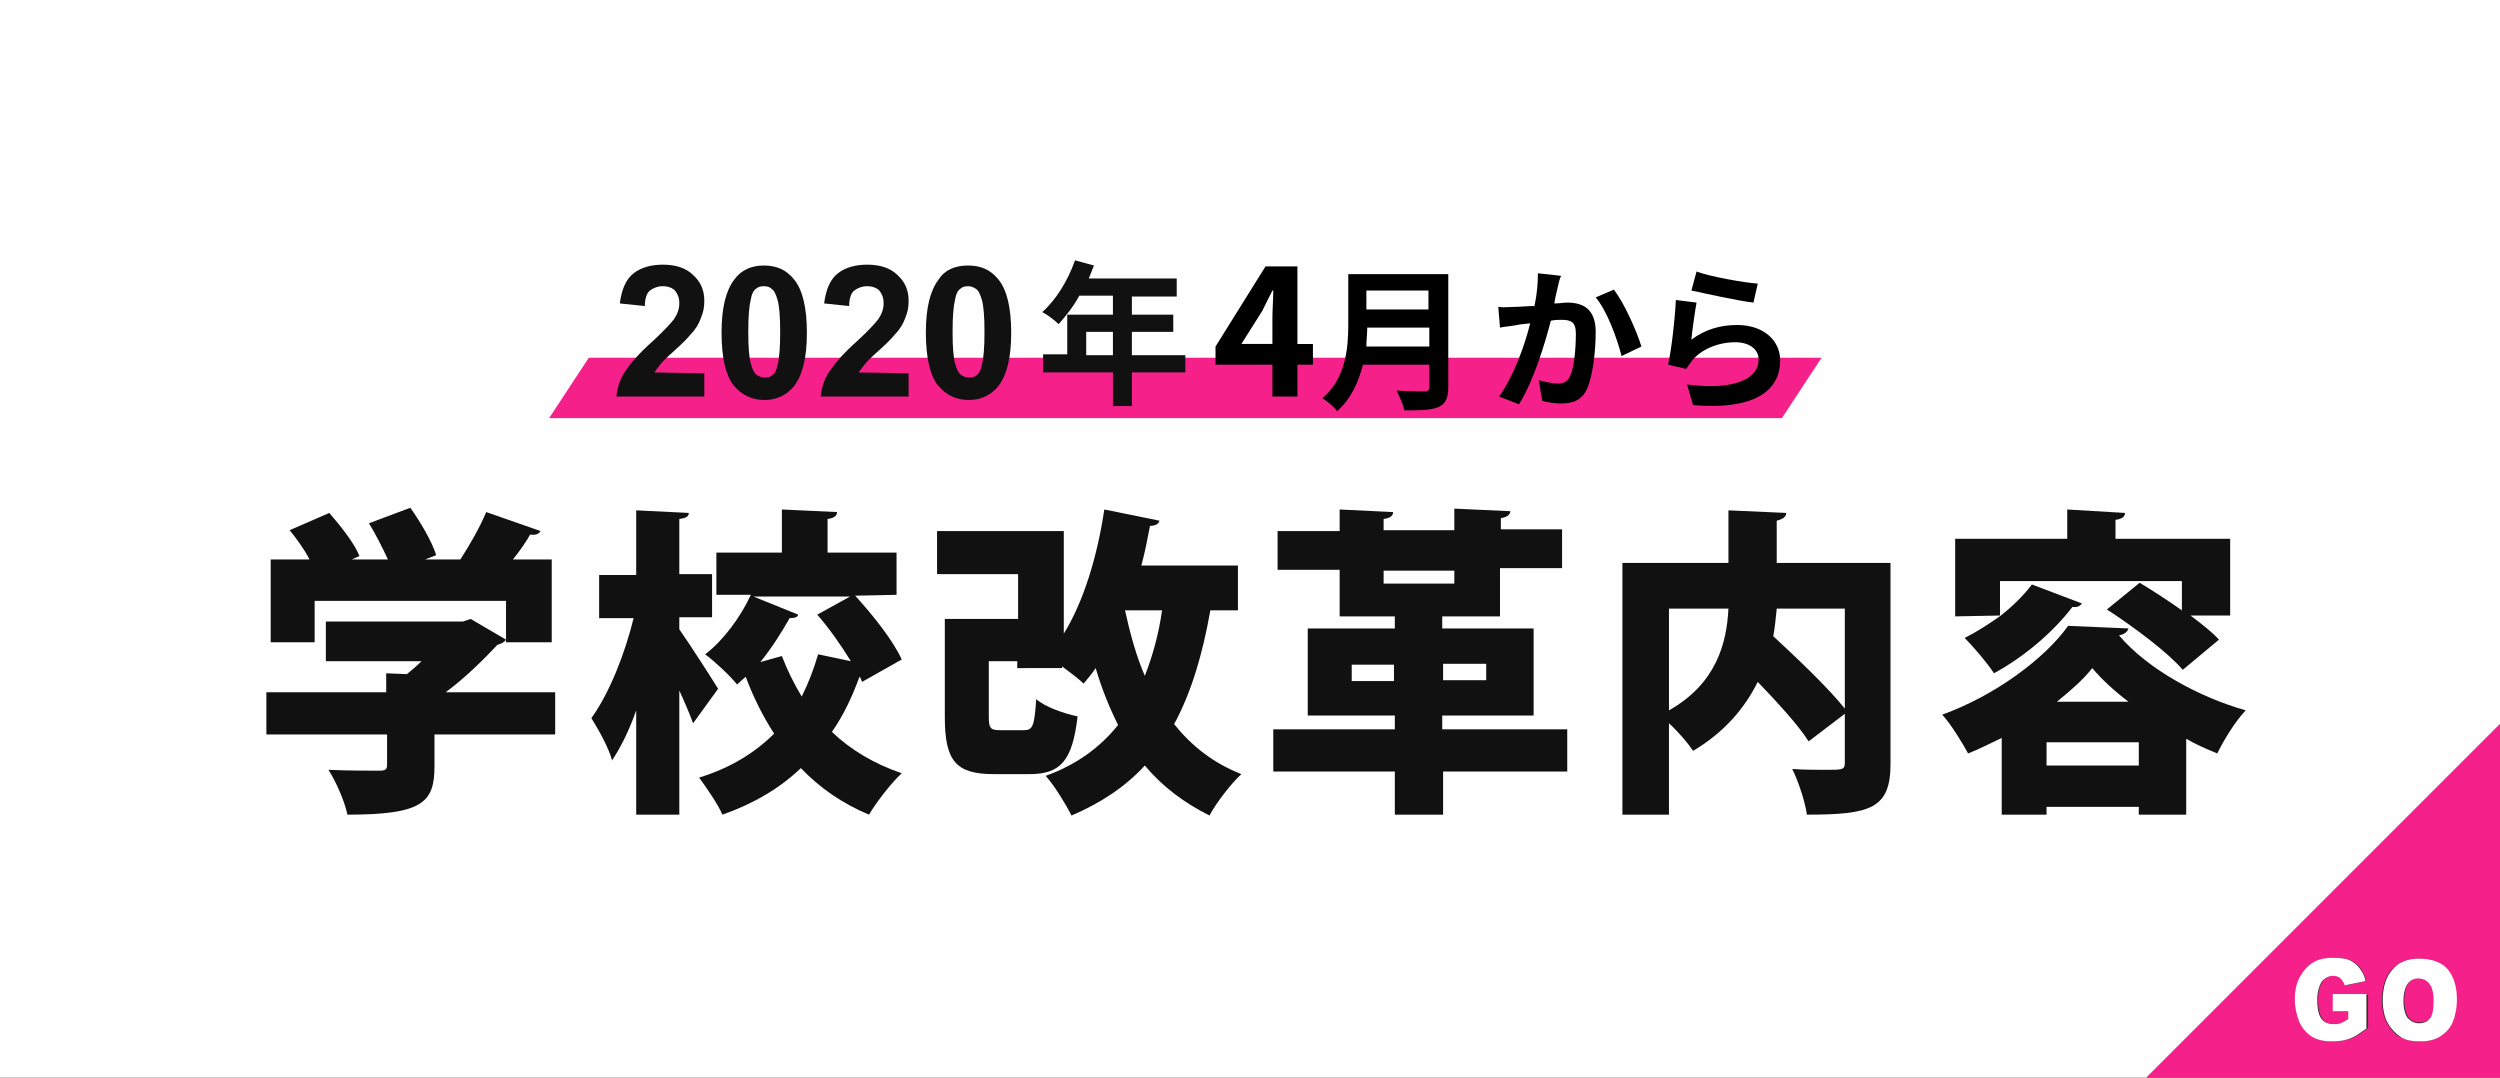
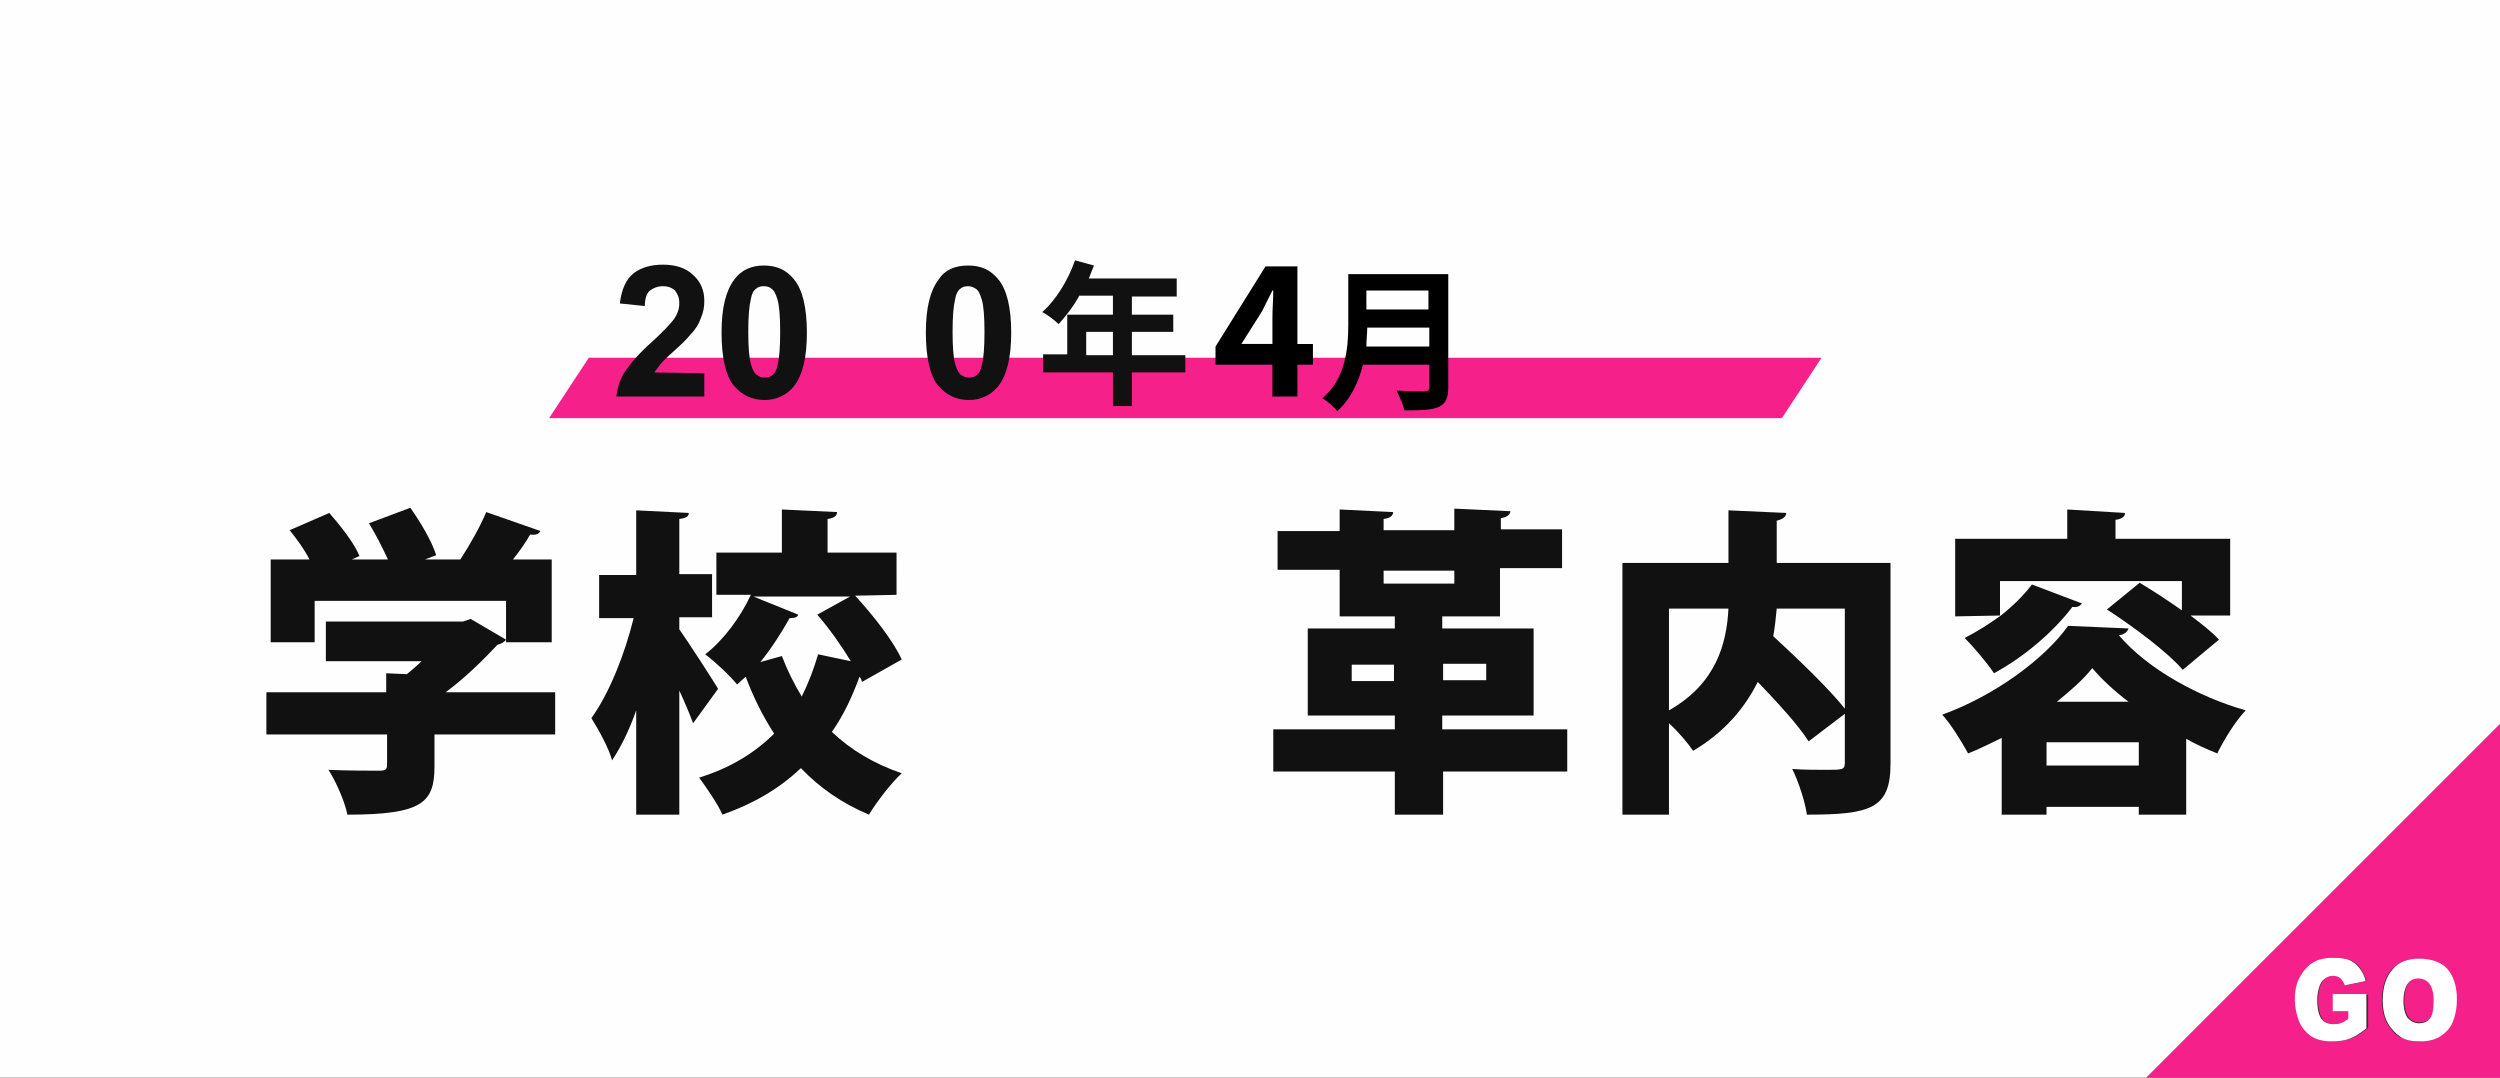
<svg xmlns="http://www.w3.org/2000/svg" version="1.1" id="レイヤー_1" x="0px" y="0px" viewBox="0 0 290 125" style="enable-background:new 0 0 290 125;" xml:space="preserve">
  <rect x="0" y="0" width="290" height="125" fill="#333333" stroke="none" />
  <style type="text/css">
	.st0{fill:#FEFEFE;}
	.st1{fill:#F6208B;}
	.st2{fill:#FFFFFF;}
	.st3{fill:#111111;}
</style>
  <g id="bg">
</g>
  <g id="go">
    <g>
      <g>
        <polygon class="st0" points="290,0 0,0 0,125 249,125 290,84    " />
      </g>
      <path class="st1" d="M280.6,113.4c-0.5,0-0.9,0.2-1.2,0.6c-0.3,0.4-0.5,1.1-0.5,2s0.2,1.6,0.5,2s0.7,0.6,1.3,0.6    c0.5,0,1-0.2,1.3-0.6s0.4-1.1,0.4-2.2c0-0.9-0.2-1.5-0.5-1.9C281.6,113.6,281.1,113.4,280.6,113.4z" />
      <path class="st1" d="M290,84l-41,41h41V84z M274.6,119.3c-0.7,0.6-1.4,1-2,1.2s-1.3,0.3-2,0.3c-1,0-1.8-0.2-2.4-0.6    s-1.1-0.9-1.4-1.7c-0.3-0.7-0.5-1.6-0.5-2.6s0.2-1.9,0.6-2.6s0.9-1.3,1.6-1.7c0.6-0.3,1.3-0.5,2.2-0.5c0.9,0,1.6,0.1,2,0.3    c0.4,0.2,0.8,0.5,1.1,0.9c0.3,0.4,0.5,0.9,0.7,1.5l-2.4,0.5c-0.1-0.4-0.3-0.6-0.5-0.8c-0.2-0.2-0.5-0.3-0.9-0.3    c-0.6,0-1,0.2-1.3,0.7c-0.3,0.4-0.5,1.1-0.5,2.1s0.2,1.7,0.5,2.2c0.3,0.4,0.8,0.6,1.4,0.6c0.3,0,0.6,0,0.8-0.1s0.5-0.3,0.9-0.5    v-0.9h-1.7v-1.9h3.9v3.9H274.6z M284.4,118.6c-0.3,0.7-0.8,1.2-1.4,1.6s-1.4,0.6-2.3,0.6s-1.7-0.2-2.3-0.5s-1.1-0.9-1.5-1.6    s-0.6-1.6-0.6-2.7c0-1.5,0.4-2.7,1.1-3.5s1.8-1.3,3.1-1.3c1.4,0,2.4,0.4,3.1,1.2s1.1,2,1.1,3.5    C284.9,117.1,284.7,117.9,284.4,118.6z" />
      <path class="st2" d="M270.7,117.3h1.7v0.9c-0.3,0.2-0.6,0.4-0.9,0.5s-0.5,0.1-0.8,0.1c-0.6,0-1.1-0.2-1.4-0.6s-0.5-1.1-0.5-2.2    c0-0.9,0.2-1.6,0.5-2.1c0.3-0.4,0.8-0.7,1.3-0.7c0.4,0,0.7,0.1,0.9,0.3c0.2,0.2,0.4,0.5,0.5,0.8l2.4-0.5c-0.1-0.6-0.4-1.1-0.7-1.5    c-0.3-0.4-0.7-0.7-1.1-0.9c-0.4-0.2-1.1-0.3-2-0.3s-1.7,0.2-2.2,0.5c-0.7,0.4-1.2,1-1.6,1.7s-0.6,1.6-0.6,2.6s0.2,1.8,0.5,2.6    c0.3,0.7,0.8,1.3,1.4,1.7c0.6,0.4,1.4,0.6,2.4,0.6c0.8,0,1.5-0.1,2-0.3c0.6-0.2,1.2-0.6,2-1.2v-4h-3.9v2H270.7z" />
      <path class="st2" d="M280.6,111.2c-1.3,0-2.4,0.4-3.1,1.3c-0.7,0.8-1.1,2-1.1,3.5c0,1.1,0.2,2,0.6,2.7s0.9,1.2,1.5,1.6    s1.4,0.5,2.3,0.5s1.7-0.2,2.3-0.6s1.1-0.9,1.4-1.6s0.5-1.6,0.5-2.7c0-1.5-0.4-2.7-1.1-3.5S282,111.2,280.6,111.2z M281.9,118.1    c-0.3,0.4-0.7,0.6-1.3,0.6c-0.5,0-0.9-0.2-1.3-0.6c-0.3-0.4-0.5-1.1-0.5-2s0.2-1.6,0.5-2s0.7-0.6,1.2-0.6s1,0.2,1.3,0.6    s0.5,1,0.5,1.9C282.3,117,282.2,117.7,281.9,118.1z" />
    </g>
  </g>
  <polygon class="st1" points="206.7,48.5 63.7,48.5 68.3,41.5 211.3,41.5 " />
  <path class="st3" d="M81.7,43.3V46H71.5c0.1-1,0.4-2,1-2.9c0.6-0.9,1.6-2.1,3.3-3.6c1.3-1.2,2.1-2.1,2.4-2.5  c0.4-0.6,0.6-1.2,0.6-1.8c0-0.7-0.2-1.1-0.5-1.5c-0.3-0.3-0.8-0.5-1.4-0.5s-1.1,0.2-1.5,0.5s-0.6,1-0.6,1.8l-2.9-0.3  c0.2-1.6,0.7-2.8,1.6-3.5s2.1-1,3.4-1c1.5,0,2.7,0.4,3.5,1.2c0.9,0.8,1.3,1.8,1.3,3c0,0.7-0.1,1.3-0.4,2c-0.2,0.6-0.6,1.3-1.2,1.9  c-0.4,0.5-1,1.1-1.9,1.9s-1.5,1.4-1.7,1.7s-0.4,0.5-0.6,0.8L81.7,43.3L81.7,43.3z" />
  <path class="st3" d="M88.6,30.8c1.5,0,2.6,0.5,3.5,1.6c1,1.2,1.5,3.3,1.5,6.2c0,2.9-0.5,4.9-1.5,6.2c-0.8,1-2,1.6-3.4,1.6  c-1.5,0-2.7-0.6-3.6-1.7c-0.9-1.1-1.4-3.2-1.4-6.1c0-2.9,0.5-4.9,1.5-6.2C86,31.3,87.2,30.8,88.6,30.8z M88.6,33.2  c-0.4,0-0.7,0.1-0.9,0.3c-0.3,0.2-0.5,0.6-0.6,1.2c-0.2,0.8-0.3,2-0.3,3.8s0.1,3,0.3,3.7c0.2,0.7,0.4,1.1,0.7,1.3  c0.3,0.2,0.6,0.3,0.9,0.3c0.4,0,0.7-0.1,0.9-0.3c0.3-0.2,0.5-0.6,0.6-1.2c0.2-0.7,0.3-2,0.3-3.8s-0.1-3-0.3-3.7  c-0.2-0.7-0.4-1.1-0.7-1.3C89.3,33.3,89,33.2,88.6,33.2z" />
-   <path class="st3" d="M105.4,43.3V46H95.2c0.1-1,0.4-2,1-2.9c0.6-0.9,1.6-2.1,3.3-3.6c1.3-1.2,2.1-2.1,2.4-2.5  c0.4-0.6,0.6-1.2,0.6-1.8c0-0.7-0.2-1.1-0.5-1.5c-0.3-0.3-0.8-0.5-1.4-0.5s-1.1,0.2-1.5,0.5s-0.6,1-0.6,1.8l-2.9-0.3  c0.2-1.6,0.7-2.8,1.6-3.5s2.1-1,3.4-1c1.5,0,2.7,0.4,3.5,1.2c0.9,0.8,1.3,1.8,1.3,3c0,0.7-0.1,1.3-0.4,2c-0.2,0.6-0.6,1.3-1.2,1.9  c-0.4,0.5-1,1.1-1.9,1.9s-1.5,1.4-1.7,1.7s-0.4,0.5-0.6,0.8L105.4,43.3L105.4,43.3z" />
  <path class="st3" d="M112.3,30.8c1.5,0,2.6,0.5,3.5,1.6c1,1.2,1.5,3.3,1.5,6.2c0,2.9-0.5,4.9-1.5,6.2c-0.8,1-2,1.6-3.4,1.6  c-1.5,0-2.7-0.6-3.6-1.7c-0.9-1.1-1.4-3.2-1.4-6.1c0-2.9,0.5-4.9,1.5-6.2C109.6,31.3,110.8,30.8,112.3,30.8z M112.3,33.2  c-0.4,0-0.7,0.1-0.9,0.3c-0.3,0.2-0.5,0.6-0.6,1.2c-0.2,0.8-0.3,2-0.3,3.8s0.1,3,0.3,3.7c0.2,0.7,0.4,1.1,0.7,1.3  c0.3,0.2,0.6,0.3,0.9,0.3c0.4,0,0.7-0.1,0.9-0.3c0.3-0.2,0.5-0.6,0.6-1.2c0.2-0.7,0.3-2,0.3-3.8s-0.1-3-0.3-3.7  c-0.2-0.7-0.4-1.1-0.7-1.3C112.9,33.3,112.6,33.2,112.3,33.2z" />
  <path class="st3" d="M137.5,43.2h-6.2v3.9h-2.2v-3.9H121v-2.1h2.8v-4.6h5.3v-2.2h-3.9c-0.7,1.3-1.6,2.4-2.4,3.3  c-0.4-0.4-1.3-1.1-1.9-1.4c1.6-1.4,3-3.7,3.8-6l2.2,0.6c-0.2,0.5-0.4,1-0.6,1.5h10.2v2.1h-5.2v2.1h4.8v2h-4.8v2.7h6.2V43.2z   M129.1,41.2v-2.7H126v2.7H129.1z" />
  <g>
    <path class="st3" d="M64.4,80.3v4.9h-14v3.7c0,4.2-1.4,5.6-10.1,5.6C40,93,39,90.7,38.1,89.3c2.1,0.1,5,0.1,5.8,0.1s1-0.1,1-0.7   v-3.5h-14v-4.9h13.9v-2.2l2.4,0.1c0.6-0.5,1.2-1,1.7-1.5H37.8v-4.6h15.9l0.9-0.3l4.1,2.4c-0.2,0.3-0.6,0.5-1,0.6   c-1.6,1.7-3.7,3.8-6,5.5H64.4z M36.5,69.7v4.8h-5.1v-9.6h4.5c-0.6-1.2-1.5-2.4-2.3-3.4l4.6-2c1.3,1.5,2.9,3.5,3.5,5l-0.9,0.4H45   c-0.6-1.3-1.4-2.9-2.2-4.2l4.8-1.8c1.2,1.7,2.5,3.9,3,5.5l-1.3,0.5h4.1c1.1-1.7,2.3-3.8,3-5.5l6.3,2.2C62.5,62,62,62.1,61.5,62   c-0.5,0.9-1.2,1.9-2,2.9H64v9.6h-5.3v-4.8H36.5z" />
    <path class="st3" d="M78.8,73c1,1.4,3.9,5.9,4.5,6.9l-2.9,4c-0.4-1.1-1-2.5-1.6-3.8v14.4h-5V82.4C73,84.7,72,86.7,71,88.2   c-0.4-1.5-1.6-3.6-2.4-4.9c2.1-2.9,3.9-7.5,4.9-11.6h-4v-5h4.3v-7.5l6.1,0.3c0,0.4-0.3,0.6-1.1,0.7v6.4h3.8v5h-3.8V73z M99.2,69.1   c2.1,2.3,4.4,5.2,5.4,7.4l-4.6,2.6c-0.1-0.2-0.1-0.4-0.3-0.6c-0.8,2.2-1.8,4.4-3.2,6.4c2.2,2.1,4.9,3.7,8.1,4.8   c-1.2,1.1-2.9,3.3-3.8,4.8c-3.1-1.3-5.7-3.1-7.9-5.4c-2.4,2.3-5.4,4.1-9.1,5.4c-0.5-1.2-1.9-3.2-2.7-4.3c3.6-1.1,6.5-2.9,8.7-5.1   c-1.3-2-2.4-4.2-3.3-6.6l-1,0.9c-0.8-1-2.5-2.6-3.7-3.5c2.1-1.6,4.1-4.3,5.3-6.9h-4v-4.9h7.6v-5l6.4,0.3c0,0.4-0.3,0.7-1.1,0.8v3.9   h8V69L99.2,69.1L99.2,69.1z M92.6,71.3c-0.1,0.3-0.4,0.4-1,0.4c-0.9,1.6-2.1,3.5-3.4,5.1l2.5-0.7c0.6,1.6,1.4,3.2,2.3,4.7   c0.8-1.6,1.4-3.2,1.9-4.9l3.8,0.8c-1.1-1.8-2.5-3.8-3.9-5.4l3.8-2.1H87.4L92.6,71.3z" />
-     <path class="st3" d="M143.3,70.8h-2.9c-0.9,5.1-2.2,9.5-4.2,13.2c2,2.5,4.5,4.5,7.8,5.8c-1.2,1.1-2.9,3.3-3.7,4.8   c-3-1.5-5.5-3.4-7.5-5.8c-2.2,2.4-5,4.3-8.5,5.8c-0.6-1.2-2-3.5-3-4.6c3.6-1.3,6.3-3.3,8.4-5.9c-1-2-1.9-4.2-2.6-6.6   c-0.4,0.6-0.9,1.2-1.4,1.8c-0.6-0.6-1.6-1.3-2.5-2v0.2H118v-0.8h-3.3v6.4c0,1.4,0.2,1.6,1.3,1.6h2.8c1,0,1.2-0.5,1.4-3.6   c1,0.9,3.3,1.7,4.8,2c-0.6,5.2-2,6.7-5.6,6.7h-4.1c-4.4,0-5.7-1.5-5.7-6.6V71.8h8.5v-5.2h-9.4v-5h14.7v11.9c2.3-3.7,3.9-9,4.7-14.4   l6.4,1.3c-0.1,0.4-0.5,0.6-1.1,0.6c-0.3,1.6-0.6,3.1-1,4.6h11.2v5.2H143.3z M130.5,70.8c0.6,2.7,1.3,5.3,2.3,7.6   c0.9-2.3,1.6-4.8,2-7.6H130.5z" />
    <path class="st3" d="M181.8,84.6v4.9h-14.4v5h-5.6v-5h-14.1v-4.9h14.1V83h-10.1V72.9h10.1v-1.4h-6.4v-5.4h-7.2v-4.5h7.2v-2.5   l6.2,0.3c0,0.4-0.3,0.7-1.1,0.8v1.3h8.2V59l6.5,0.3c0,0.4-0.4,0.7-1.1,0.8v1.3h7.1v4.5H174v5.6h-6.7v1.4h10.6V83h-10.6v1.6H181.8z    M156.8,79h4.9v-1.9h-4.9V79z M160.5,66.2v1.5h8.2v-1.5H160.5z M172.4,77h-5v1.9h5V77z" />
    <path class="st3" d="M219.3,65.3v23.3c0,5.2-2.3,5.9-9.7,5.9c-0.2-1.5-1-3.9-1.7-5.3c1.3,0.1,2.8,0.1,3.9,0.1c1.9,0,2.2,0,2.2-0.8   v-5.7l-4.2,3.2c-1.2-1.9-3.6-4.5-5.9-6.9c-1.5,3-3.8,5.8-7.5,8c-0.6-0.9-1.7-2.2-2.8-3.2v10.6h-5.4V65.3h12.3v-6.1l6.7,0.3   c0,0.4-0.3,0.7-1.1,0.9v4.9C206.1,65.3,219.3,65.3,219.3,65.3z M193.6,70.6v11.8c5.5-3.1,6.7-7.8,6.9-11.8   C200.5,70.6,193.6,70.6,193.6,70.6z M214,70.6h-7.9c-0.1,1-0.2,2.1-0.4,3.2c2.8,2.6,6.3,5.9,8.3,8.4L214,70.6L214,70.6z" />
    <path class="st3" d="M232.2,85.6c-1.3,0.6-2.6,1.3-3.9,1.8c-0.7-1.3-2-3.4-3-4.5c6.1-2.2,11.9-6.5,14.6-10.3l7,0.3   c-0.1,0.4-0.5,0.7-1.1,0.8c3.4,4,9.4,7.2,14.7,8.7c-1.3,1.4-2.5,3.4-3.3,5c-1.2-0.5-2.4-1-3.6-1.7v8.8h-5.5v-0.9h-10.7v0.9h-5.2   L232.2,85.6L232.2,85.6z M232.1,71.4c1.4-1.1,2.7-2.4,3.6-3.6l5.8,2.2c-0.2,0.3-0.6,0.5-1.1,0.4c-2.2,2.9-5.6,5.8-9.1,7.7   c-0.7-1.1-2.4-3.1-3.4-4.1C229.3,73.3,230.7,72.4,232.1,71.4l-5.3,0.1v-9h13v-3.4l6.7,0.4c0,0.4-0.3,0.7-1.1,0.8v2.2h13.3v8.9h-4.6   c1.3,1,2.5,1.9,3.3,2.8l-4.2,3.5c-1.7-2-5.7-5-8.8-7l3.8-3.1c1.5,0.9,3.2,2,4.9,3.2v-3.4H232v4H232.1z M237.4,88.8h10.7v-2.7h-10.7   V88.8z M246.9,81.4c-1.7-1.3-3.1-2.6-4.2-3.9c-1,1.3-2.5,2.6-4.1,3.9H246.9z" />
  </g>
  <g>
    <g>
      <path d="M147.6,42.3H141v-2.1l5.8-9.3h3.7v9h1.8v2.4h-1.8V46h-2.9V42.3z M147.6,39.9v-3c0-0.9,0.1-2.3,0.1-3.2h-0.1    c-0.4,0.8-0.8,1.6-1.2,2.4l-2.4,3.8H147.6z" />
      <path d="M168,44.9c0,1.3-0.3,1.9-1.1,2.3c-0.9,0.4-2.1,0.4-4,0.4c-0.1-0.6-0.6-1.7-0.9-2.3c1.3,0.1,2.8,0.1,3.2,0.1    c0.4,0,0.6-0.1,0.6-0.5v-2.6h-7.7c-0.5,2-1.4,4-3,5.4c-0.3-0.5-1.2-1.2-1.7-1.5c2.7-2.3,3-5.8,3-8.5v-5.9H168V44.9z M165.8,40.1    V38h-7.2c0,0.7-0.1,1.4-0.1,2.2H165.8z M158.5,33.7v2.2h7.2v-2.2H158.5z" />
-       <path d="M180.7,33.3c-0.1,0.5-0.3,1.2-0.4,1.9c0.6,0,1.1-0.1,1.5-0.1c1.9,0,3.3,0.8,3.3,3.4c0,2.1-0.3,5-1,6.6    c-0.6,1.3-1.6,1.7-3,1.7c-0.7,0-1.5-0.1-2.2-0.3l-0.4-2.4c0.7,0.2,1.7,0.4,2.2,0.4c0.6,0,1.1-0.2,1.4-0.8c0.5-1,0.7-3.2,0.7-5    c0-1.4-0.6-1.6-1.7-1.6c-0.3,0-0.7,0-1.2,0.1c-0.7,2.7-2,7-3.7,9.7l-2.3-0.9c1.7-2.4,3-6,3.6-8.5c-0.6,0.1-1.2,0.1-1.5,0.2    c-0.5,0.1-1.5,0.2-2,0.3l-0.2-2.4c0.6,0.1,1.3,0,1.9,0c0.6,0,1.4-0.1,2.3-0.1c0.3-1.4,0.4-2.7,0.4-3.8l2.7,0.3    C180.9,32.3,180.8,32.9,180.7,33.3z M190.4,40.2l-2.3,1.1c-0.5-2-1.7-5.3-3-6.8l2.1-0.9C188.4,35.1,189.9,38.5,190.4,40.2z" />
-       <path d="M196.2,39.4c1.6-1.2,3.4-1.7,5.3-1.7c3.2,0,5,1.9,5,4.1c0,3.3-2.6,5.8-10.1,5.2l-0.7-2.4c5.4,0.7,8.3-0.6,8.3-2.9    c0-1.2-1.1-2-2.7-2c-2,0-3.9,0.8-5,2.1c-0.3,0.4-0.5,0.7-0.7,1l-2.1-0.5c0.4-1.8,0.8-5.3,0.9-7.5l2.4,0.3    C196.6,36.2,196.3,38.3,196.2,39.4z M203.9,32.9l-0.5,2.2c-1.8-0.2-5.8-1.1-7.2-1.4l0.6-2.2C198.4,32.1,202.4,32.8,203.9,32.9z" />
    </g>
  </g>
</svg>